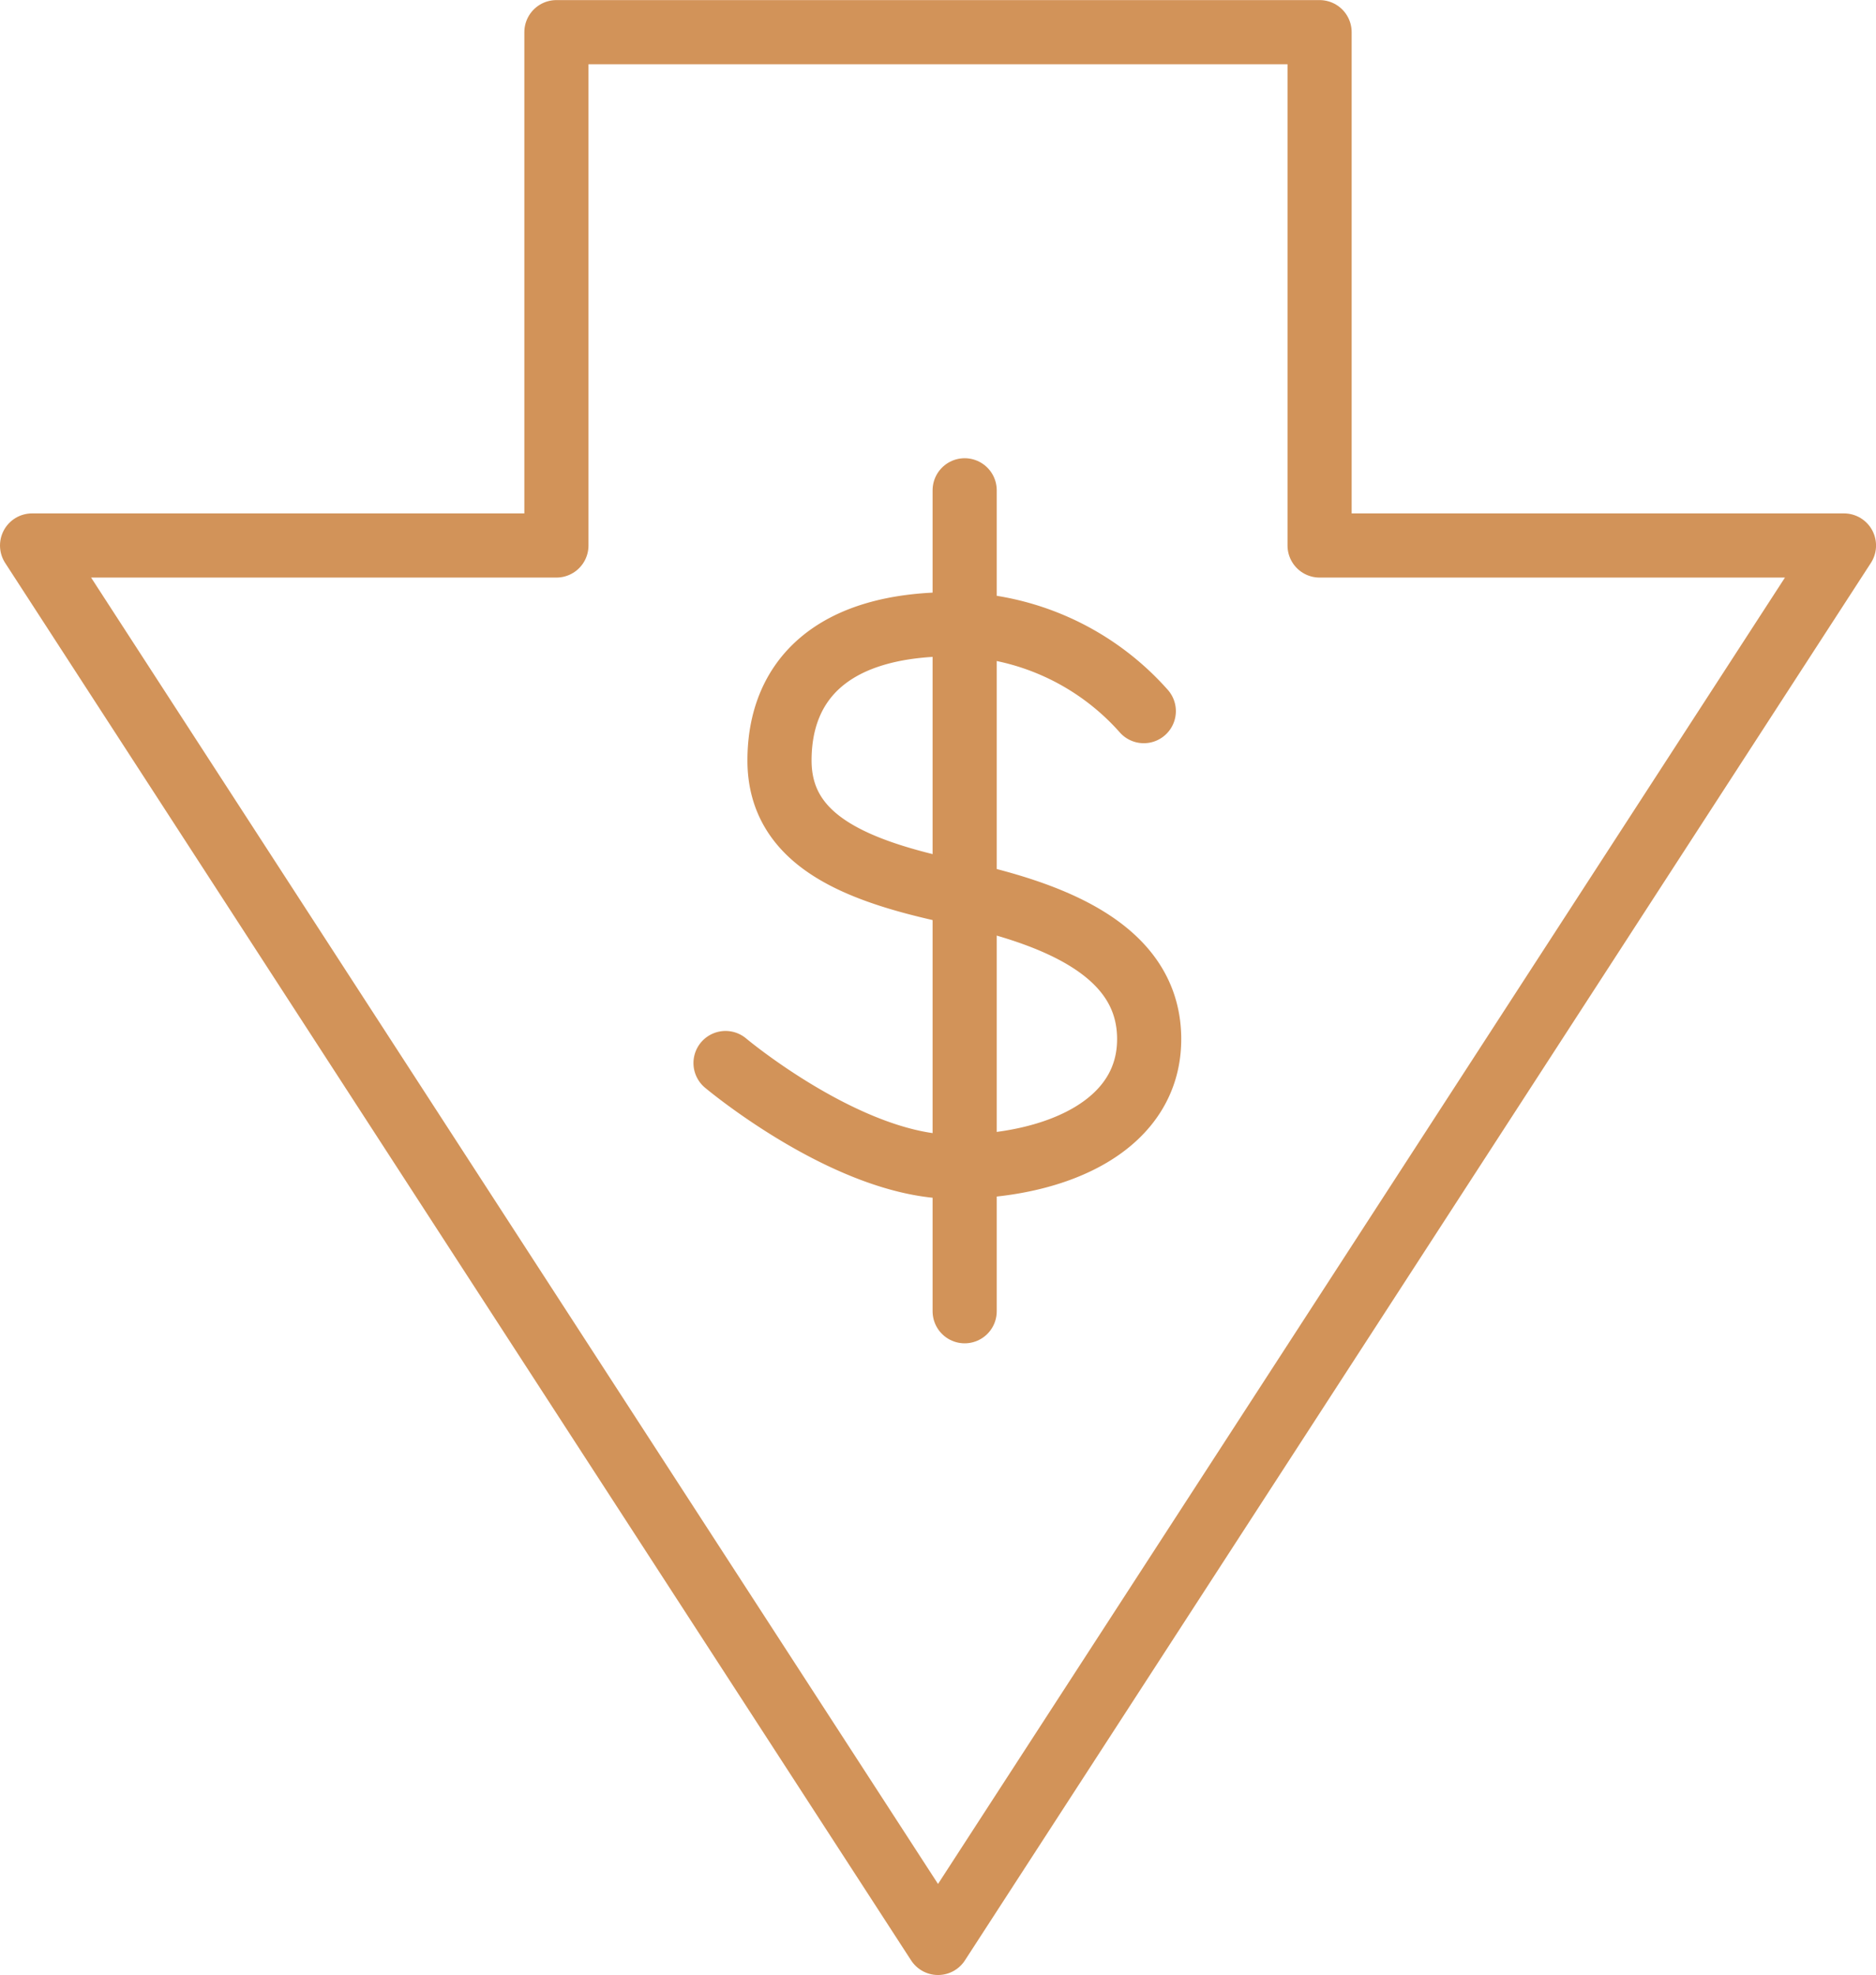
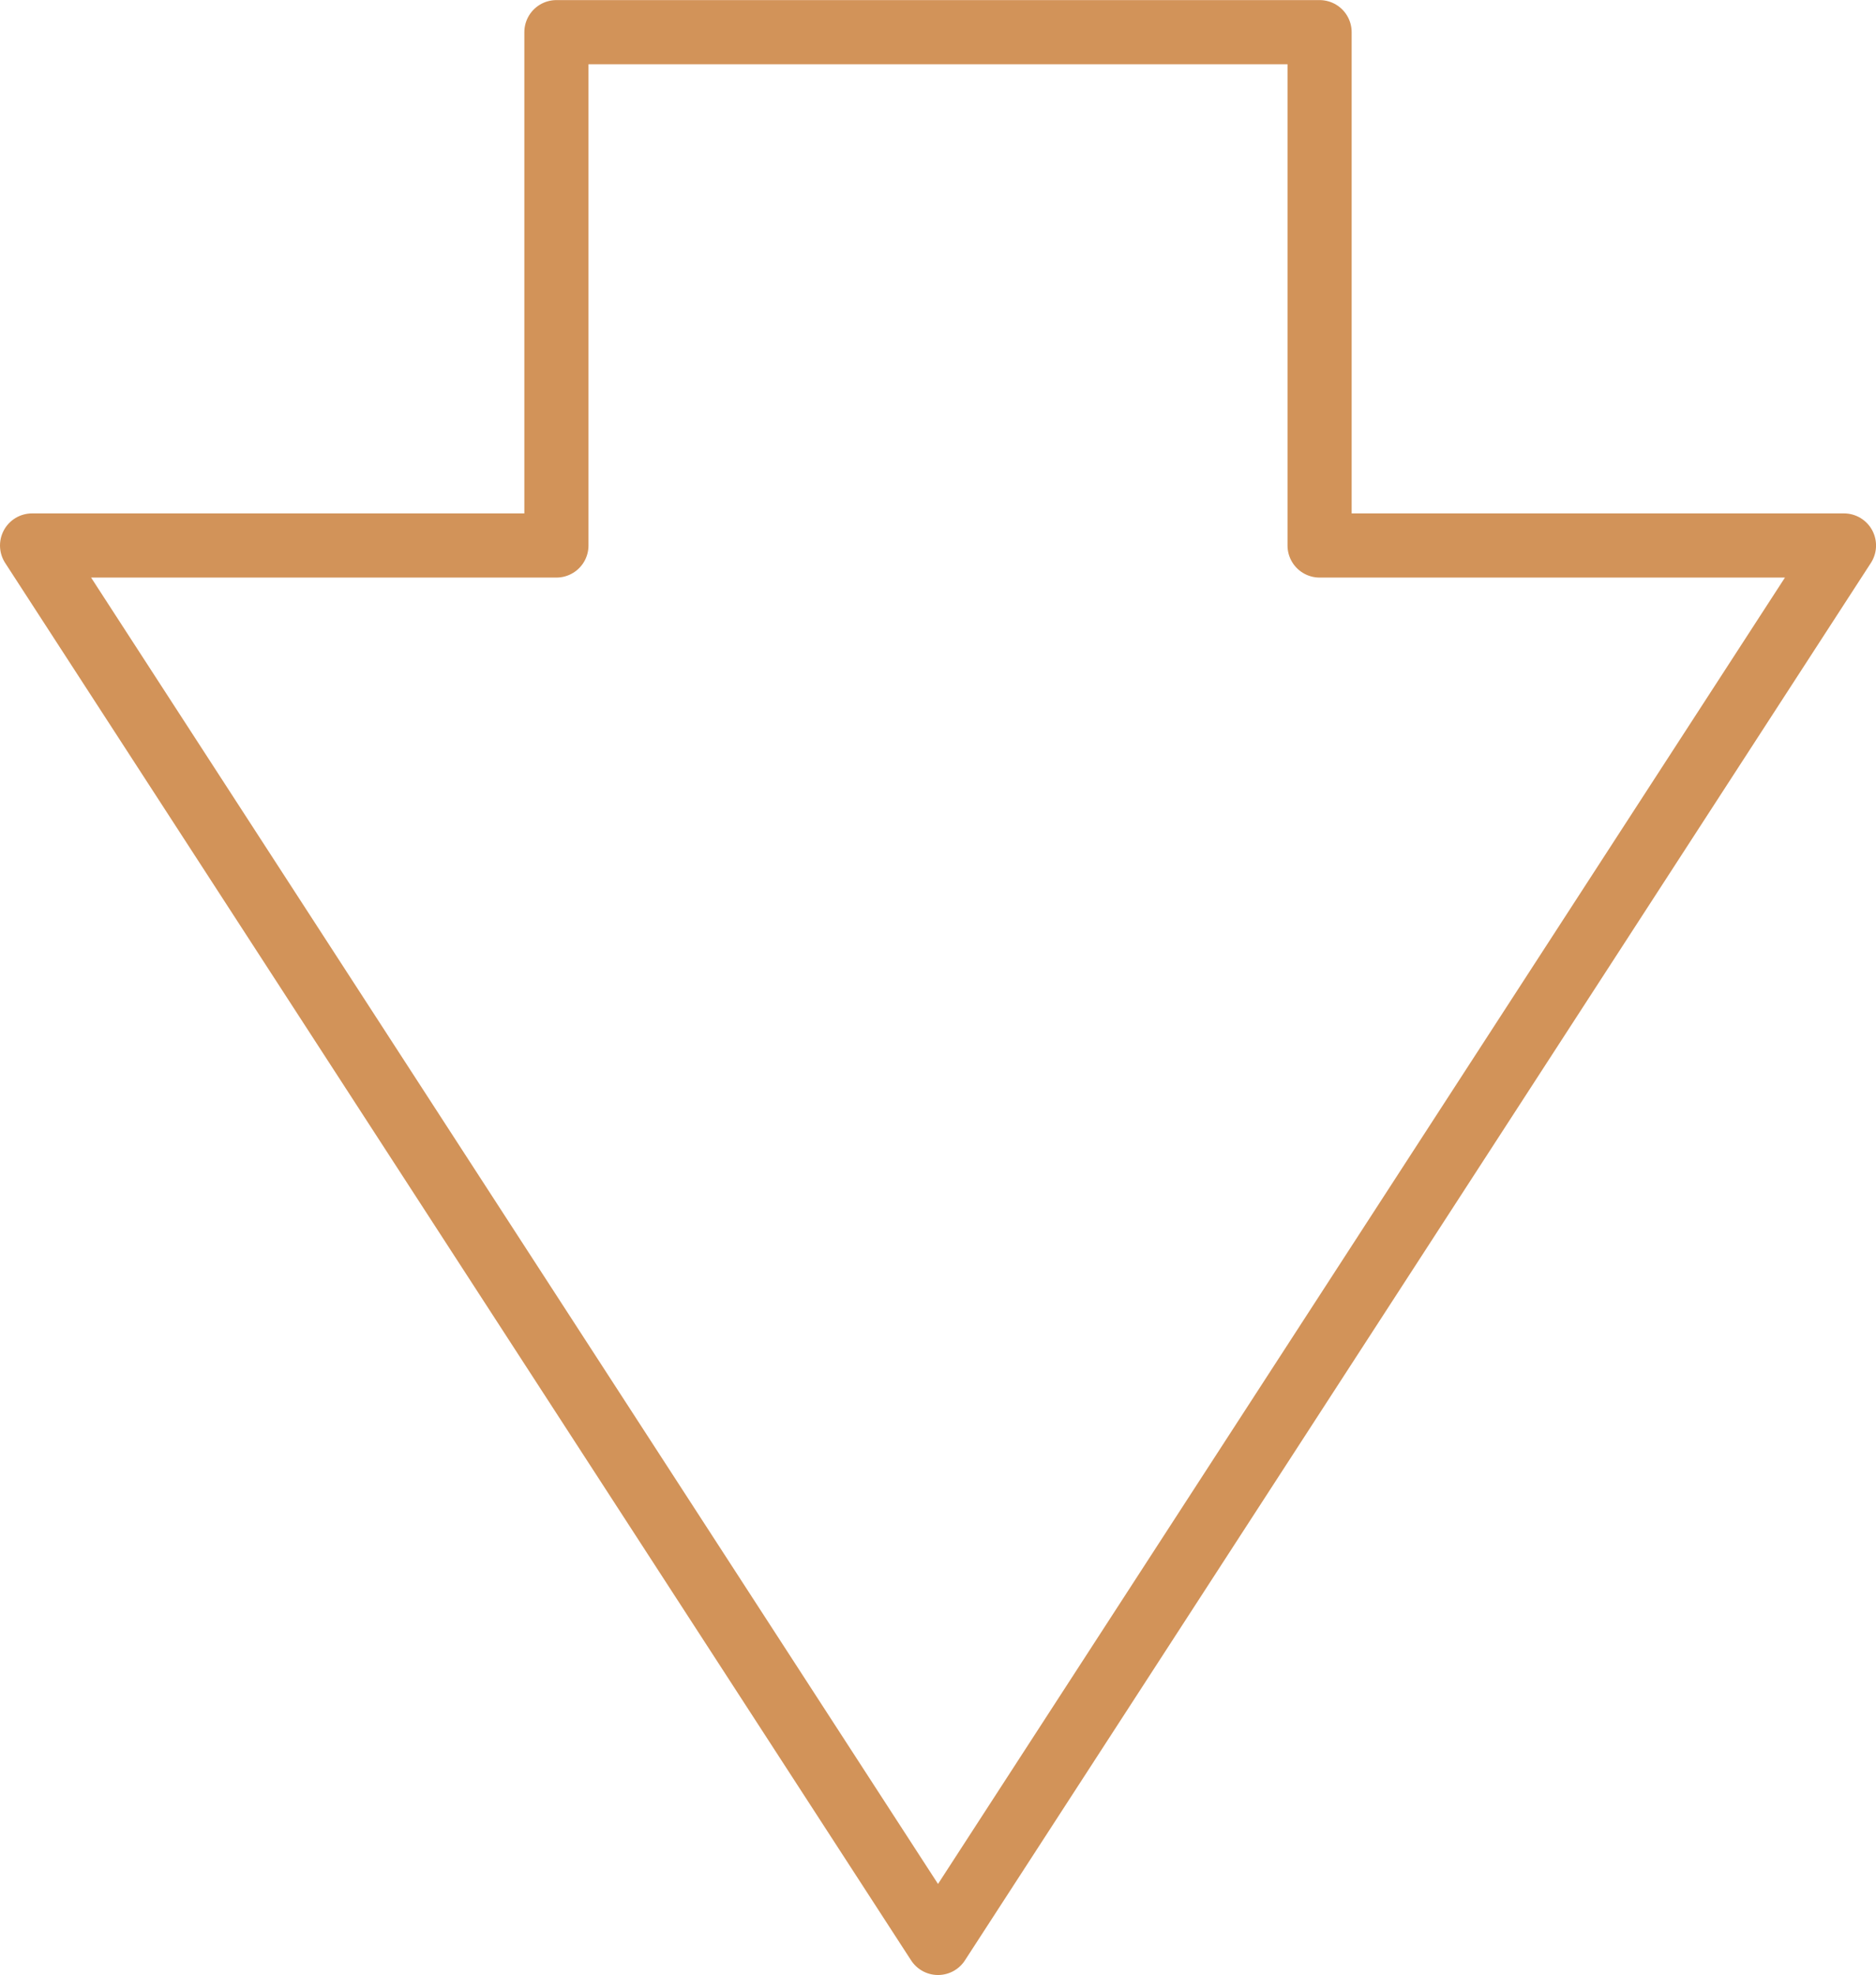
<svg xmlns="http://www.w3.org/2000/svg" width="43.871" height="46.171" viewBox="0 0 43.871 46.171">
  <g id="Group_3967" data-name="Group 3967" transform="translate(-1194.291 -3230.535)">
    <path id="Path_509" data-name="Path 509" d="M1058.414,123.1v-12h-17.847v12h-12.262l21.186,32.668,21.186-32.668Z" transform="translate(166.736 3120.187)" fill="none" stroke="#d29359" stroke-linejoin="round" stroke-width="1.5" />
-     <path id="Path_2614" data-name="Path 2614" d="M1059.4,128.844v19.191" transform="translate(157.45 3113.153)" fill="none" stroke="#d29359" stroke-linecap="round" stroke-width="1.5" />
-     <path id="Path_2615" data-name="Path 2615" d="M-20806.535-15186.915a6.031,6.031,0,0,0-4.447-2.031c-2.84-.011-4.072,1.308-4.072,3.185s1.791,2.585,4.072,3.071,4.527,1.327,4.572,3.38-2.125,3.047-4.572,3.047-5.334-2.425-5.334-2.425" transform="translate(22027.574 18434.074)" fill="none" stroke="#d29359" stroke-linecap="round" stroke-width="1.5" />
  </g>
</svg>